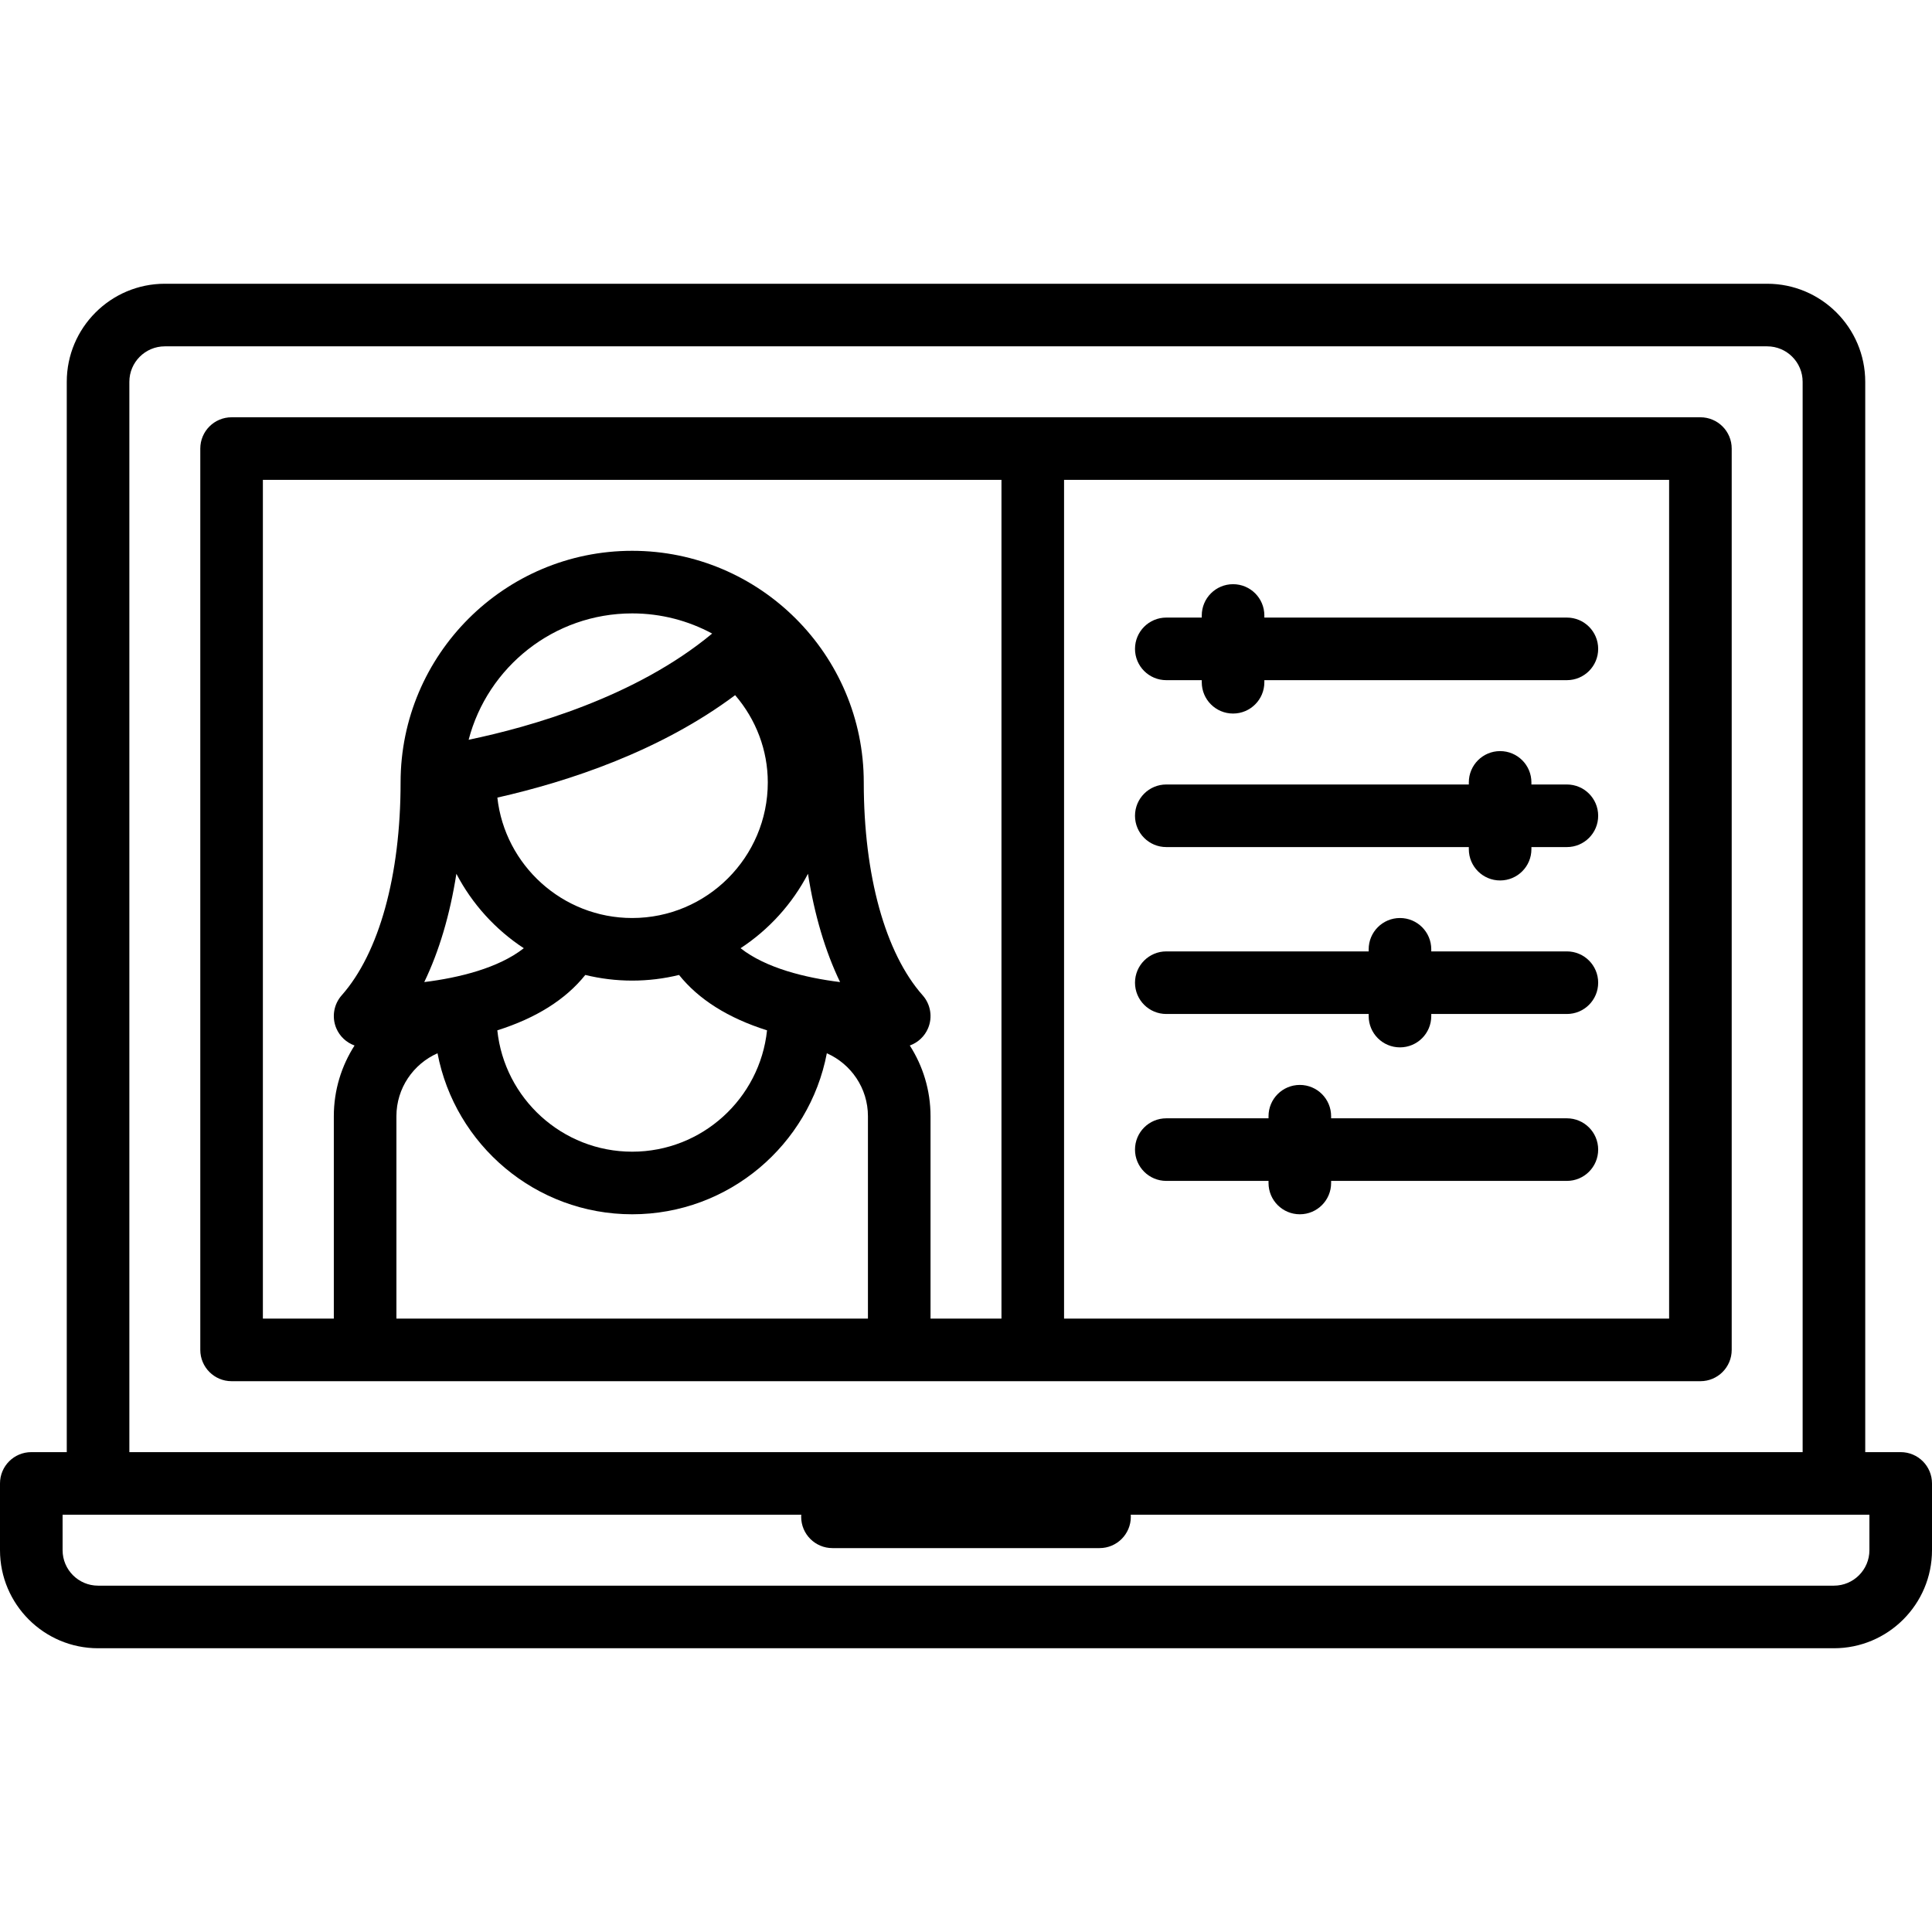
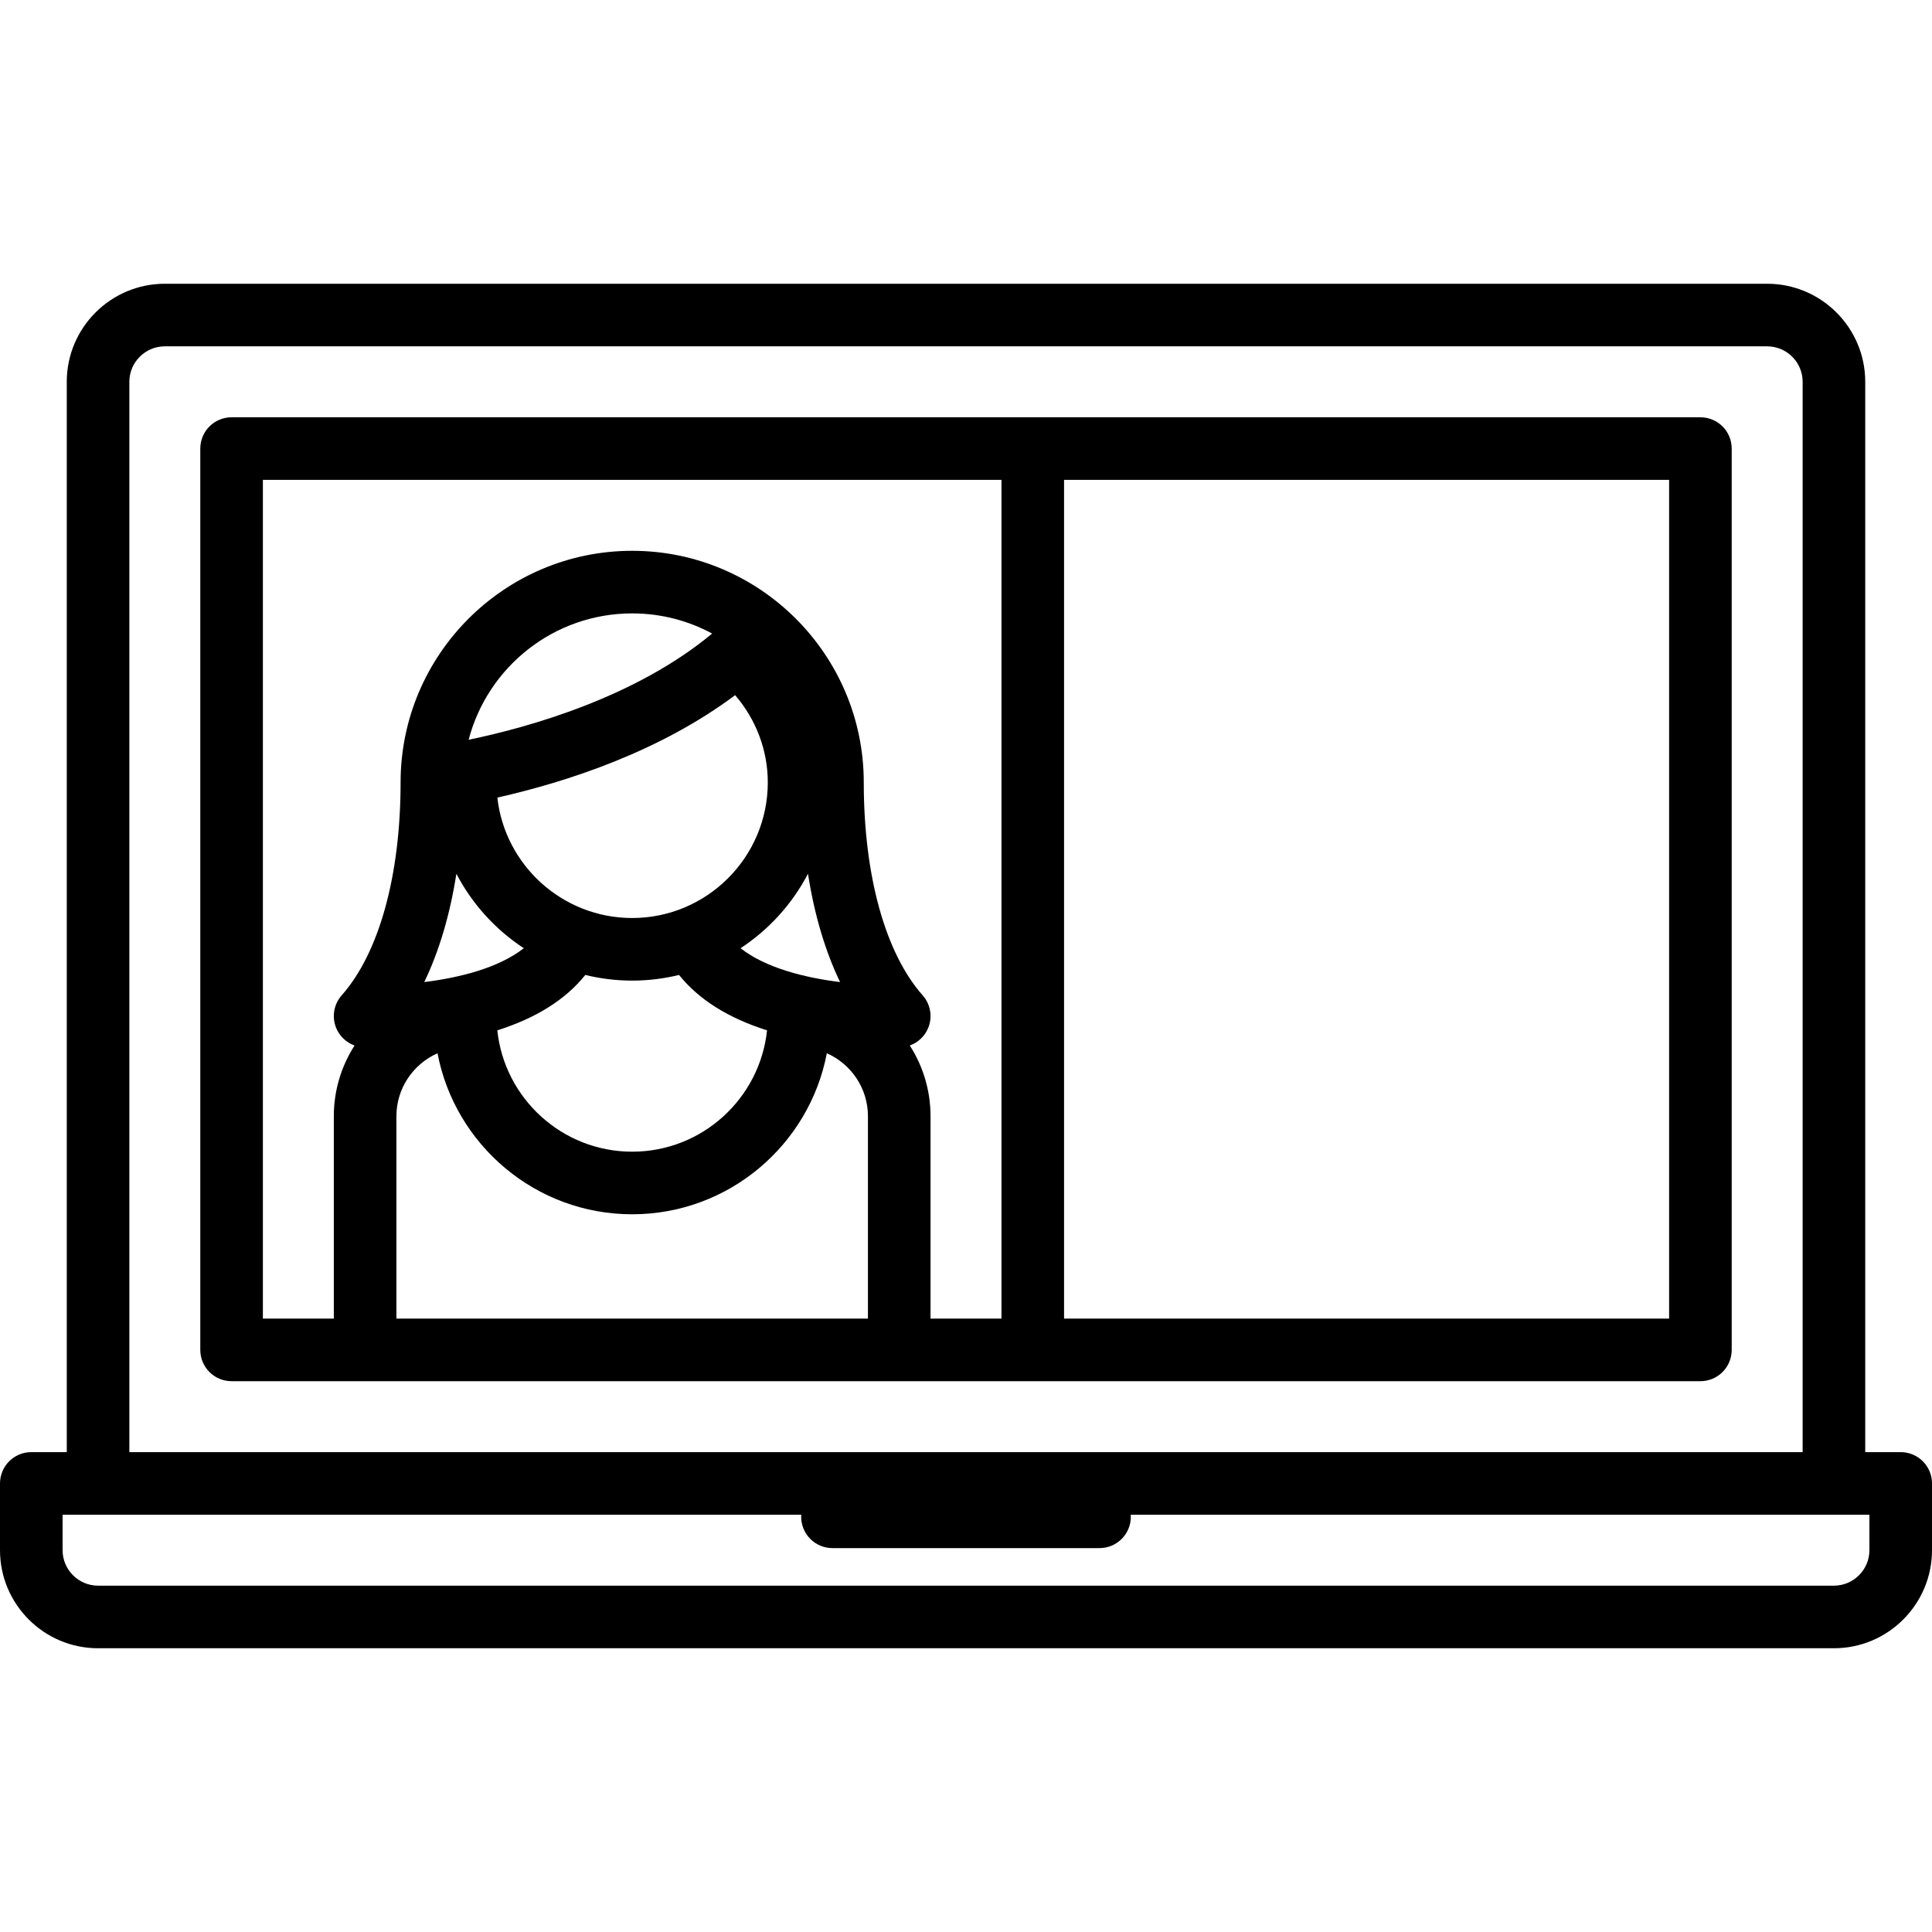
<svg xmlns="http://www.w3.org/2000/svg" fill="#000000" height="800px" width="800px" version="1.1" id="Capa_1" viewBox="0 0 463 463" xml:space="preserve">
  <g>
    <path d="M455.5,348H447V91.5c0-12.958-10.542-23.5-23.5-23.5h-384C26.542,68,16,78.542,16,91.5V348H7.5c-4.143,0-7.5,3.357-7.5,7.5   v16C0,384.458,10.542,395,23.5,395h416c12.958,0,23.5-10.542,23.5-23.5v-16C463,351.357,459.643,348,455.5,348z M31,91.5   c0-4.687,3.813-8.5,8.5-8.5h384c4.687,0,8.5,3.813,8.5,8.5V348H31V91.5z M448,371.5c0,4.687-3.813,8.5-8.5,8.5h-416   c-4.687,0-8.5-3.813-8.5-8.5V363h177.025c-0.011,0.166-0.025,0.331-0.025,0.5c0,4.143,3.357,7.5,7.5,7.5h64   c4.143,0,7.5-3.357,7.5-7.5c0-0.169-0.014-0.334-0.025-0.5H448V371.5z" />
    <path d="M407.5,100h-352c-4.143,0-7.5,3.357-7.5,7.5v216c0,4.143,3.357,7.5,7.5,7.5h352c4.143,0,7.5-3.357,7.5-7.5v-216   C415,103.357,411.643,100,407.5,100z M63,115h177v201h-17v-48.5c0-6.236-1.829-12.05-4.968-16.947   c1.941-0.697,3.548-2.173,4.376-4.133c1.124-2.661,0.621-5.73-1.294-7.893C212.145,228.399,207,209.801,207,187.5   c0-30.603-24.897-55.5-55.5-55.5S96,156.897,96,187.5c0,22.301-5.145,40.899-14.114,51.027c-1.915,2.162-2.418,5.231-1.294,7.893   c0.828,1.96,2.435,3.436,4.376,4.133C81.829,255.45,80,261.264,80,267.5V316H63V115z M184,187.5c0,17.921-14.579,32.5-32.5,32.5   c-16.714,0-30.521-12.684-32.308-28.856c17.318-3.921,39.097-11.185,56.982-24.55C181.201,172.44,184,179.804,184,187.5z    M140.266,233.646C143.87,234.524,147.63,235,151.5,235s7.63-0.476,11.234-1.354c4.709,5.883,11.768,10.327,21.085,13.273   C182.105,263.239,168.266,276,151.5,276s-30.605-12.761-32.319-29.081C128.498,243.973,135.556,239.529,140.266,233.646z    M177.476,227.238c6.793-4.455,12.376-10.601,16.153-17.838c1.532,9.779,4.12,18.534,7.696,25.952   C193.011,234.327,183.531,232.001,177.476,227.238z M112.307,177.284C116.846,159.882,132.696,147,151.5,147   c6.929,0,13.457,1.752,19.166,4.832C152.332,167.064,127.091,174.215,112.307,177.284z M109.371,209.399   c3.777,7.237,9.361,13.383,16.154,17.839c-6.055,4.764-15.537,7.089-23.851,8.113C105.25,227.934,107.839,219.179,109.371,209.399z    M95,267.5c0-6.731,4.057-12.525,9.85-15.089C109.035,274.356,128.355,291,151.5,291s42.465-16.644,46.65-38.589   c5.793,2.563,9.85,8.357,9.85,15.089V316H95V267.5z M400,316H255V115h145V316z" />
-     <path d="M279.5,163h8.5v0.5c0,4.143,3.357,7.5,7.5,7.5s7.5-3.357,7.5-7.5V163h72.5c4.143,0,7.5-3.357,7.5-7.5s-3.357-7.5-7.5-7.5   H303v-0.5c0-4.143-3.357-7.5-7.5-7.5s-7.5,3.357-7.5,7.5v0.5h-8.5c-4.143,0-7.5,3.357-7.5,7.5S275.357,163,279.5,163z" />
-     <path d="M279.5,203H352v0.5c0,4.143,3.357,7.5,7.5,7.5s7.5-3.357,7.5-7.5V203h8.5c4.143,0,7.5-3.357,7.5-7.5s-3.357-7.5-7.5-7.5   H367v-0.5c0-4.143-3.357-7.5-7.5-7.5s-7.5,3.357-7.5,7.5v0.5h-72.5c-4.143,0-7.5,3.357-7.5,7.5S275.357,203,279.5,203z" />
-     <path d="M279.5,243H328v0.5c0,4.143,3.357,7.5,7.5,7.5s7.5-3.357,7.5-7.5V243h32.5c4.143,0,7.5-3.357,7.5-7.5s-3.357-7.5-7.5-7.5   H343v-0.5c0-4.143-3.357-7.5-7.5-7.5s-7.5,3.357-7.5,7.5v0.5h-48.5c-4.143,0-7.5,3.357-7.5,7.5S275.357,243,279.5,243z" />
-     <path d="M375.5,268H319v-0.5c0-4.143-3.357-7.5-7.5-7.5s-7.5,3.357-7.5,7.5v0.5h-24.5c-4.143,0-7.5,3.357-7.5,7.5   s3.357,7.5,7.5,7.5H304v0.5c0,4.143,3.357,7.5,7.5,7.5s7.5-3.357,7.5-7.5V283h56.5c4.143,0,7.5-3.357,7.5-7.5   S379.643,268,375.5,268z" />
  </g>
</svg>